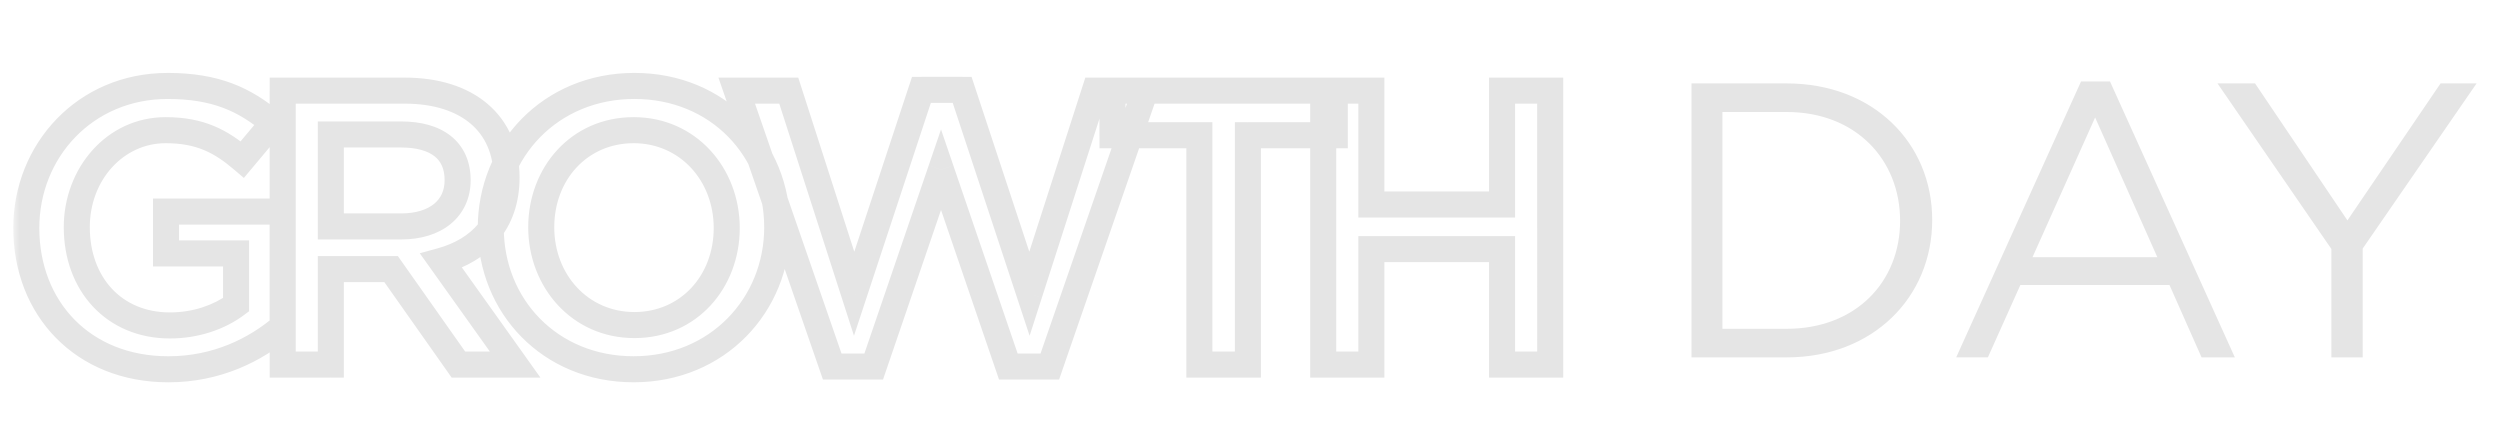
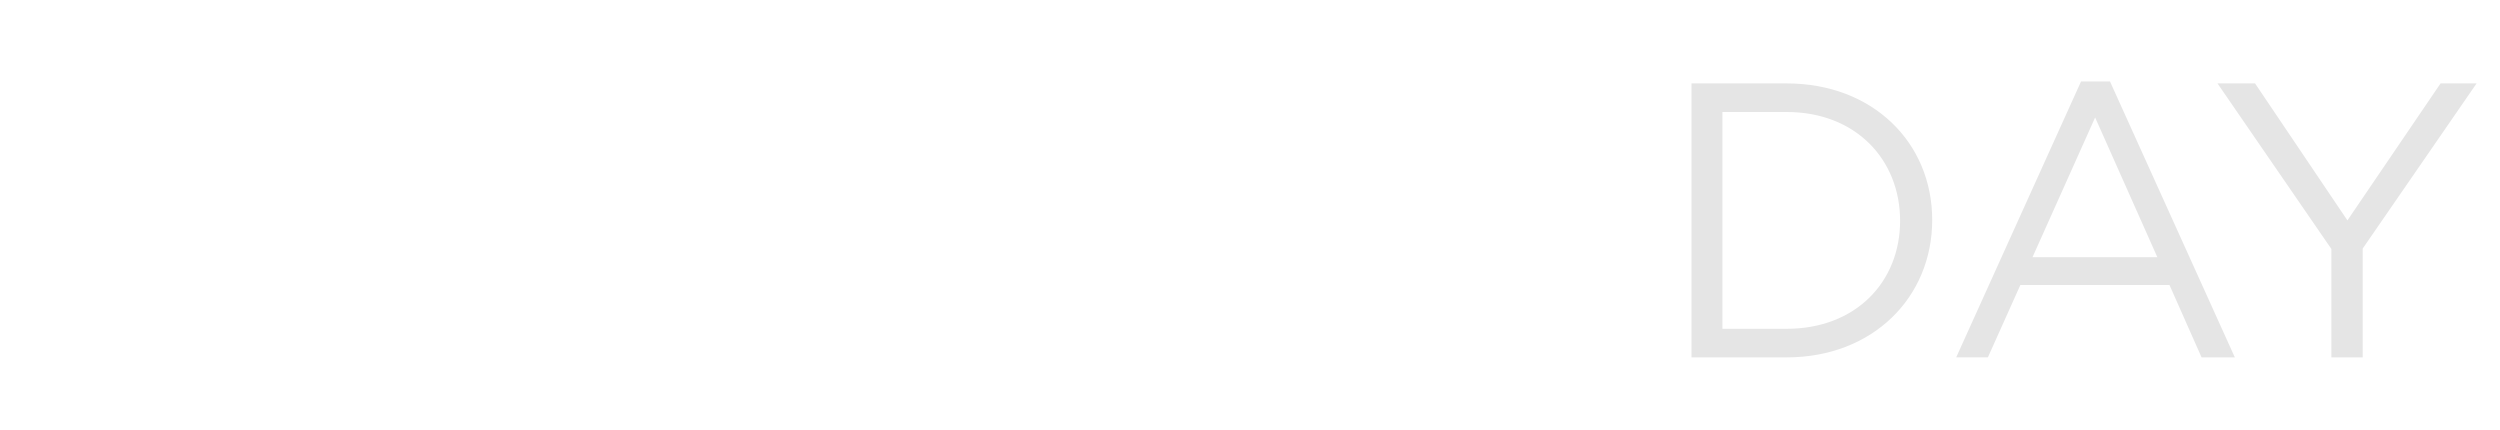
<svg xmlns="http://www.w3.org/2000/svg" width="192" height="33" fill="none">
  <mask id="a" width="120" height="25" x="1" y="5" fill="#000" maskUnits="userSpaceOnUse">
-     <path fill="#fff" d="M1 5h120v25H1z" />
-     <path d="M21.706 25.085c-2.074 1.773-5.05 3.276-8.777 3.276-6.582 0-10.91-4.689-10.91-10.85C2.02 11.59 6.527 6.6 12.87 6.6c3.667 0 5.921 1.021 8.085 2.855L18.61 12.25c-1.623-1.383-3.216-2.254-5.891-2.254-3.877 0-6.823 3.366-6.823 7.453 0 4.358 2.856 7.544 7.154 7.544 1.983 0 3.787-.63 5.079-1.593v-3.937h-5.38v-3.216h8.957v8.837ZM39.564 28h-4.358l-5.17-7.334h-4.628V28H21.71V6.961h9.377c4.84 0 7.815 2.555 7.815 6.672 0 3.487-2.074 5.59-5.02 6.402L39.564 28Zm-4.418-14.156c0-2.314-1.623-3.517-4.358-3.517h-5.38v7.063h5.41c2.645 0 4.328-1.382 4.328-3.546ZM59.69 17.45c0 5.951-4.568 10.91-11.03 10.91s-10.97-4.898-10.97-10.85c0-5.95 4.568-10.91 11.03-10.91s10.97 4.9 10.97 10.85Zm-3.877.06c0-4.117-2.976-7.513-7.153-7.513-4.178 0-7.093 3.336-7.093 7.453 0 4.118 2.975 7.514 7.153 7.514 4.178 0 7.093-3.336 7.093-7.453Zm9.784 5.05 5.17-15.66h3.125l5.17 15.66L84.082 6.96h3.877l-7.333 21.19H77.44l-5.17-15.119L67.1 28.15h-3.185L56.58 6.961h3.997l5.02 15.599ZM95.84 10.387V28h-3.727V10.387h-6.672V6.961h17.071v3.426H95.84Zm19.519 8.747h-10.038V28h-3.697V6.961h3.697v8.746h10.038V6.961h3.697V28h-3.697v-8.866Z" />
-   </mask>
-   <path fill="#E5E5E5" d="m21.706 25.085.65.76.35-.3v-.46h-1Zm-.752-15.63.766.643.64-.762-.76-.643-.646.763Zm-2.344 2.796-.649.761.768.653.647-.772-.766-.642Zm-.481 11.15.597.803.403-.3V23.4h-1Zm0-3.937h1v-1h-1v1Zm-5.38 0h-1v1h1v-1Zm0-3.216v-1h-1v1h1Zm8.957 0h1v-1h-1v1Zm-.65 8.077c-1.93 1.65-4.682 3.036-8.127 3.036v2c4.01 0 7.208-1.62 9.426-3.516l-1.3-1.52Zm-8.127 3.036c-3.044 0-5.507-1.08-7.21-2.815-1.704-1.739-2.7-4.192-2.7-7.035h-2c0 3.318 1.169 6.29 3.273 8.435 2.108 2.15 5.1 3.415 8.637 3.415v-2Zm-9.91-9.85c0-5.402 4.093-9.91 9.85-9.91v-2c-6.926 0-11.85 5.47-11.85 11.91h2Zm9.85-9.91c3.42 0 5.447.93 7.439 2.618L21.6 8.693C19.264 6.713 16.783 5.6 12.869 5.6v2Zm7.319 1.212-2.344 2.795 1.532 1.285 2.344-2.795-1.532-1.285Zm-.93 2.677c-1.755-1.495-3.57-2.493-6.54-2.493v2c2.38 0 3.752.745 5.243 2.015l1.297-1.522Zm-6.54-2.493c-4.522 0-7.822 3.912-7.822 8.453h2c0-3.633 2.592-6.453 5.823-6.453v-2ZM4.897 17.45c0 2.398.788 4.539 2.234 6.089 1.452 1.556 3.51 2.455 5.92 2.455v-2c-1.89 0-3.407-.694-4.458-1.82-1.056-1.132-1.696-2.763-1.696-4.724h-2Zm8.154 8.544c2.188 0 4.203-.694 5.676-1.79l-1.194-1.605c-1.112.828-2.704 1.395-4.482 1.395v2Zm6.079-2.593v-3.937h-2v3.938h2Zm-1-4.937h-5.38v2h5.38v-2Zm-4.38 1v-3.216h-2v3.216h2Zm-1-2.216h8.957v-2h-8.957v2Zm7.957-1v8.837h2v-8.837h-2ZM39.564 28v1h1.941l-1.127-1.58-.814.58Zm-4.358 0-.817.576.298.424h.519v-1Zm-5.17-7.334.818-.576-.299-.424h-.519v1Zm-4.628 0v-1h-1v1h1Zm0 7.334v1h1v-1h-1Zm-3.697 0h-1v1h1v-1Zm0-21.039v-1h-1v1h1Zm12.172 13.074-.265-.964-1.38.38.831 1.165.814-.58Zm-8.475-9.708v-1h-1v1h1Zm0 7.063h-1v1h1v-1ZM39.564 27h-4.358v2h4.358v-2Zm-3.54.424-5.17-7.334-1.635 1.153 5.17 7.333 1.634-1.152Zm-5.988-7.758h-4.628v2h4.628v-2Zm-5.628 1V28h2v-7.334h-2Zm1 6.334H21.71v2h3.697v-2Zm-2.697 1V6.961h-2V28h2Zm-1-20.039h9.377v-2h-9.377v2Zm9.377 0c2.253 0 3.952.594 5.072 1.552 1.102.942 1.743 2.32 1.743 4.12h2c0-2.316-.847-4.275-2.443-5.64-1.577-1.349-3.785-2.032-6.372-2.032v2Zm6.815 5.672c0 1.534-.451 2.698-1.173 3.564-.73.875-1.792 1.51-3.112 1.874L34.149 21c1.626-.447 3.073-1.27 4.117-2.521 1.051-1.26 1.637-2.892 1.637-4.845h-2Zm-4.834 6.983 5.68 7.965 1.63-1.162-5.681-7.964-1.629 1.16Zm3.077-6.772c0-1.413-.51-2.603-1.534-3.411-.988-.78-2.33-1.106-3.824-1.106v2c1.24 0 2.078.275 2.585.676.47.37.773.94.773 1.84h2Zm-5.358-4.517h-5.38v2h5.38v-2Zm-6.38 1v7.063h2v-7.063h-2Zm1 8.063h5.41v-2h-5.41v2Zm5.41 0c1.487 0 2.814-.388 3.79-1.188.996-.817 1.538-1.994 1.538-3.358h-2c0 .8-.3 1.396-.806 1.811-.528.433-1.365.735-2.522.735v2Zm27.873-.94c0 5.416-4.137 9.91-10.03 9.91v2c7.03 0 12.03-5.422 12.03-11.91h-2Zm-10.03 9.91c-5.894 0-9.97-4.434-9.97-9.85h-2c0 6.487 4.94 11.85 11.97 11.85v-2Zm-9.97-9.85c0-5.415 4.136-9.91 10.03-9.91v-2c-7.03 0-12.03 5.424-12.03 11.91h2ZM48.72 7.6c5.893 0 9.97 4.435 9.97 9.85h2c0-6.486-4.94-11.85-11.97-11.85v2Zm8.093 9.91c0-4.598-3.355-8.513-8.153-8.513v2c3.556 0 6.153 2.877 6.153 6.514h2ZM48.66 8.998c-4.8 0-8.093 3.856-8.093 8.453h2c0-3.637 2.537-6.453 6.093-6.453v-2Zm-8.093 8.453c0 4.6 3.354 8.514 8.153 8.514v-2c-3.557 0-6.153-2.877-6.153-6.514h-2Zm8.153 8.514c4.8 0 8.093-3.856 8.093-8.453h-2c0 3.637-2.537 6.453-6.093 6.453v2Zm16.877-3.404-.952.306.94 2.92.961-2.913-.95-.313Zm5.17-15.66v-1h-.724l-.226.687.95.314Zm3.125 0 .95-.313-.227-.686h-.723v1Zm5.17 15.66-.95.313.962 2.914.94-2.92-.952-.307ZM84.082 6.96v-1h-.729l-.223.694.952.306Zm3.877 0 .945.327.46-1.327h-1.405v1Zm-7.333 21.19v1h.712l.233-.674-.945-.327Zm-3.186 0-.947.323.232.676h.715v-1Zm-5.17-15.119.946-.323-.946-2.767-.946 2.767.946.323ZM67.1 28.15v1h.715l.232-.676-.947-.324Zm-3.185 0-.945.327.233.673h.712v-1ZM56.58 6.961v-1h-1.404l.459 1.327.945-.327Zm3.997 0 .952-.306-.223-.694h-.729v1Zm5.97 15.912 5.169-15.659-1.9-.627-5.169 15.66 1.9.626Zm4.22-14.972h3.125v-2h-3.126v2Zm2.175-.687 5.17 15.66 1.9-.628-5.17-15.659-1.9.627Zm7.072 15.652 5.019-15.599-1.904-.612-5.02 15.599 1.905.612Zm4.067-14.905h3.877v-2h-3.877v2Zm2.932-1.327-7.333 21.19 1.89.653 7.333-21.189-1.89-.654ZM80.626 27.15H77.44v2h3.186v-2Zm-2.24.677-5.17-15.118-1.892.647 5.17 15.118 1.892-.647Zm-7.062-15.118-5.17 15.118 1.893.647 5.17-15.118-1.893-.647ZM67.1 27.15h-3.185v2H67.1v-2Zm-2.24.673-7.334-21.19-1.89.655 7.334 21.19 1.89-.655ZM56.58 7.961h3.997v-2h-3.997v2Zm3.045-.694 5.02 15.6 1.904-.613-5.02-15.6-1.904.613Zm36.214 3.12v-1h-1v1h1Zm0 17.613v1h1v-1h-1Zm-3.727 0h-1v1h1v-1Zm0-17.613h1v-1h-1v1Zm-6.672 0h-1v1h1v-1Zm0-3.426v-1h-1v1h1Zm17.071 0h1v-1h-1v1Zm0 3.426v1h1v-1h-1Zm-7.672 0V28h2V10.387h-2Zm1 16.613h-3.727v2h3.727v-2Zm-2.727 1V10.387h-2V28h2Zm-1-18.613h-6.672v2h6.672v-2Zm-5.672 1V6.961h-2v3.426h2Zm-1-2.426h17.071v-2H85.441v2Zm16.071-1v3.426h2V6.961h-2Zm1 2.426H95.84v2h6.672v-2Zm12.847 9.747h1v-1h-1v1Zm-10.038 0v-1h-1v1h1Zm0 8.866v1h1v-1h-1Zm-3.697 0h-1v1h1v-1Zm0-21.039v-1h-1v1h1Zm3.697 0h1v-1h-1v1Zm0 8.746h-1v1h1v-1Zm10.038 0v1h1v-1h-1Zm0-8.746v-1h-1v1h1Zm3.697 0h1v-1h-1v1Zm0 21.039v1h1v-1h-1Zm-3.697 0h-1v1h1v-1Zm0-9.866h-10.038v2h10.038v-2Zm-11.038 1V28h2v-8.866h-2Zm1 7.866h-3.697v2h3.697v-2Zm-2.697 1V6.961h-2V28h2Zm-1-20.039h3.697v-2h-3.697v2Zm2.697-1v8.746h2V6.961h-2Zm1 9.746h10.038v-2h-10.038v2Zm11.038-1V6.961h-2v8.746h2Zm-1-7.746h3.697v-2h-3.697v2Zm2.697-1V28h2V6.961h-2Zm1 20.039h-3.697v2h3.697v-2Zm-2.697 1v-8.866h-2V28h2Z" mask="url(#a)" />
+     </mask>
  <path fill="#E5E5E5" d="M148.393 16.897c0 5.95-4.569 10.55-11.181 10.55h-7.304V6.406h7.304c6.612 0 11.181 4.539 11.181 10.49Zm-2.465.06c0-4.689-3.396-8.356-8.716-8.356h-4.929v16.651h4.929c5.32 0 8.716-3.607 8.716-8.295Zm16.12-10.7 9.588 21.19h-2.555l-2.465-5.561h-11.451l-2.495 5.56h-2.434l9.588-21.189h2.224Zm3.636 13.495-4.778-10.73-4.809 10.73h9.587Zm15.77-.661v8.355h-2.404v-8.325l-8.746-12.714h2.885l7.093 10.52 7.153-10.52h2.766l-8.747 12.684Z" />
</svg>